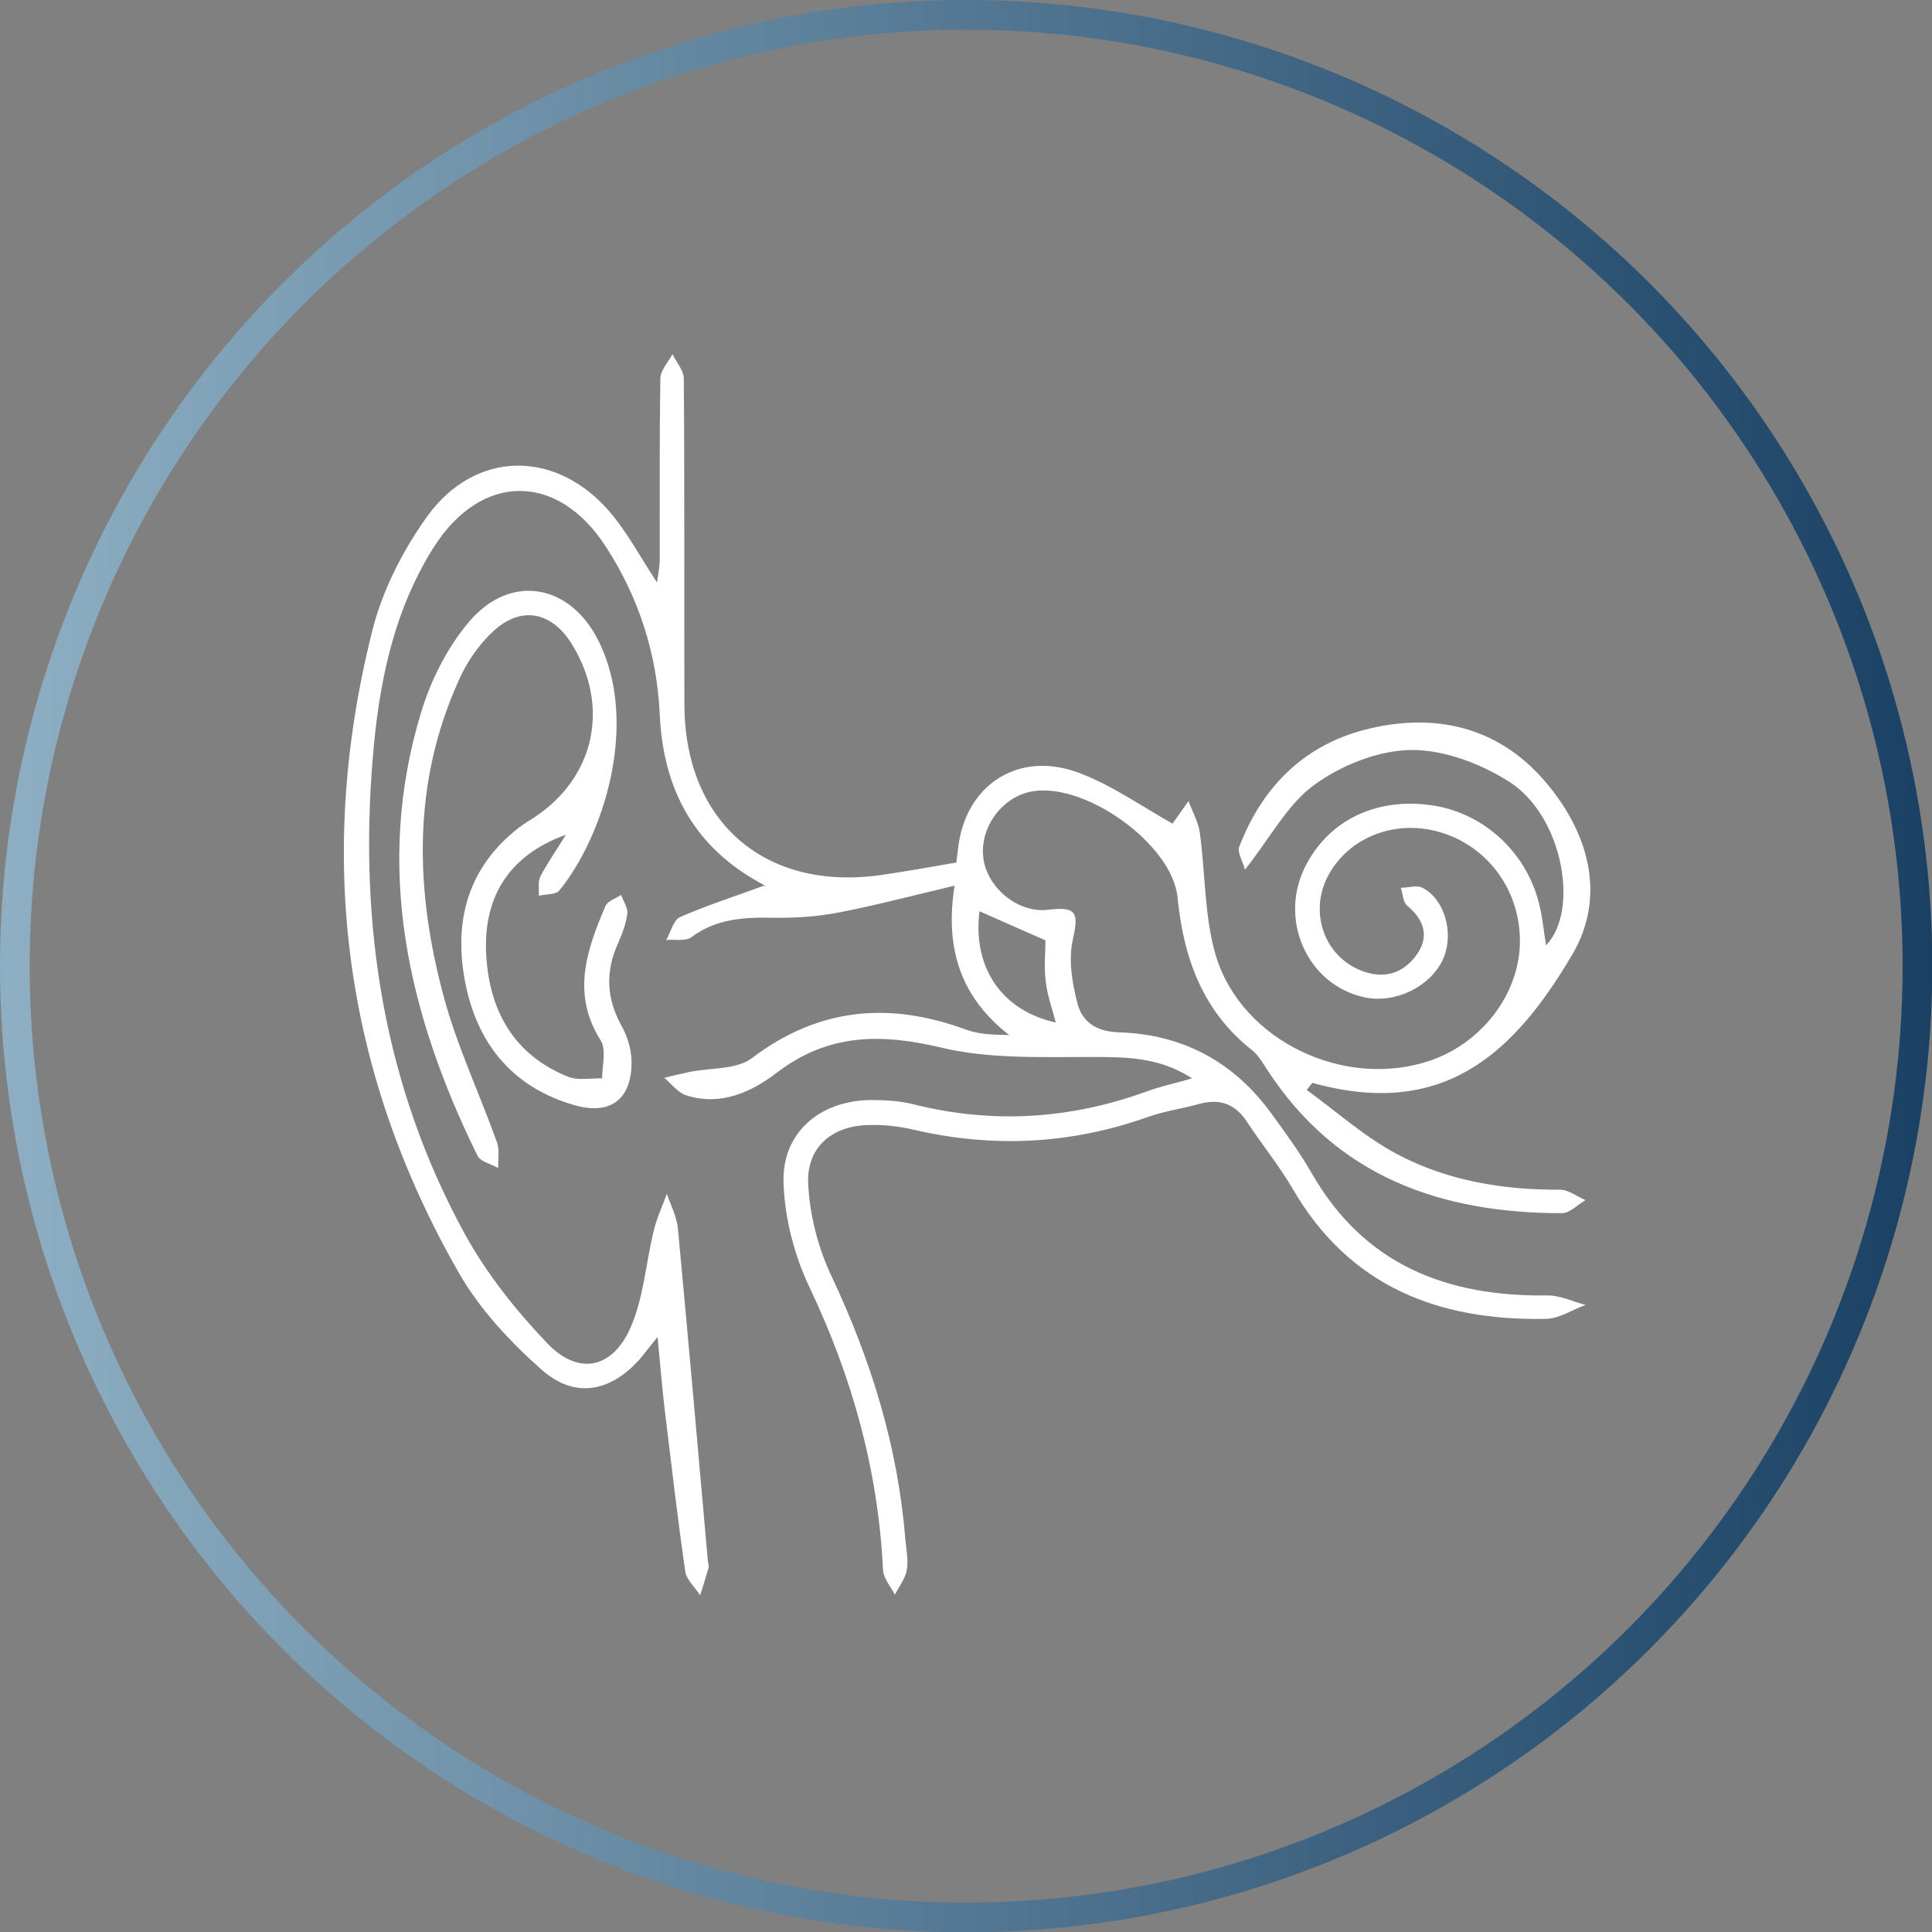
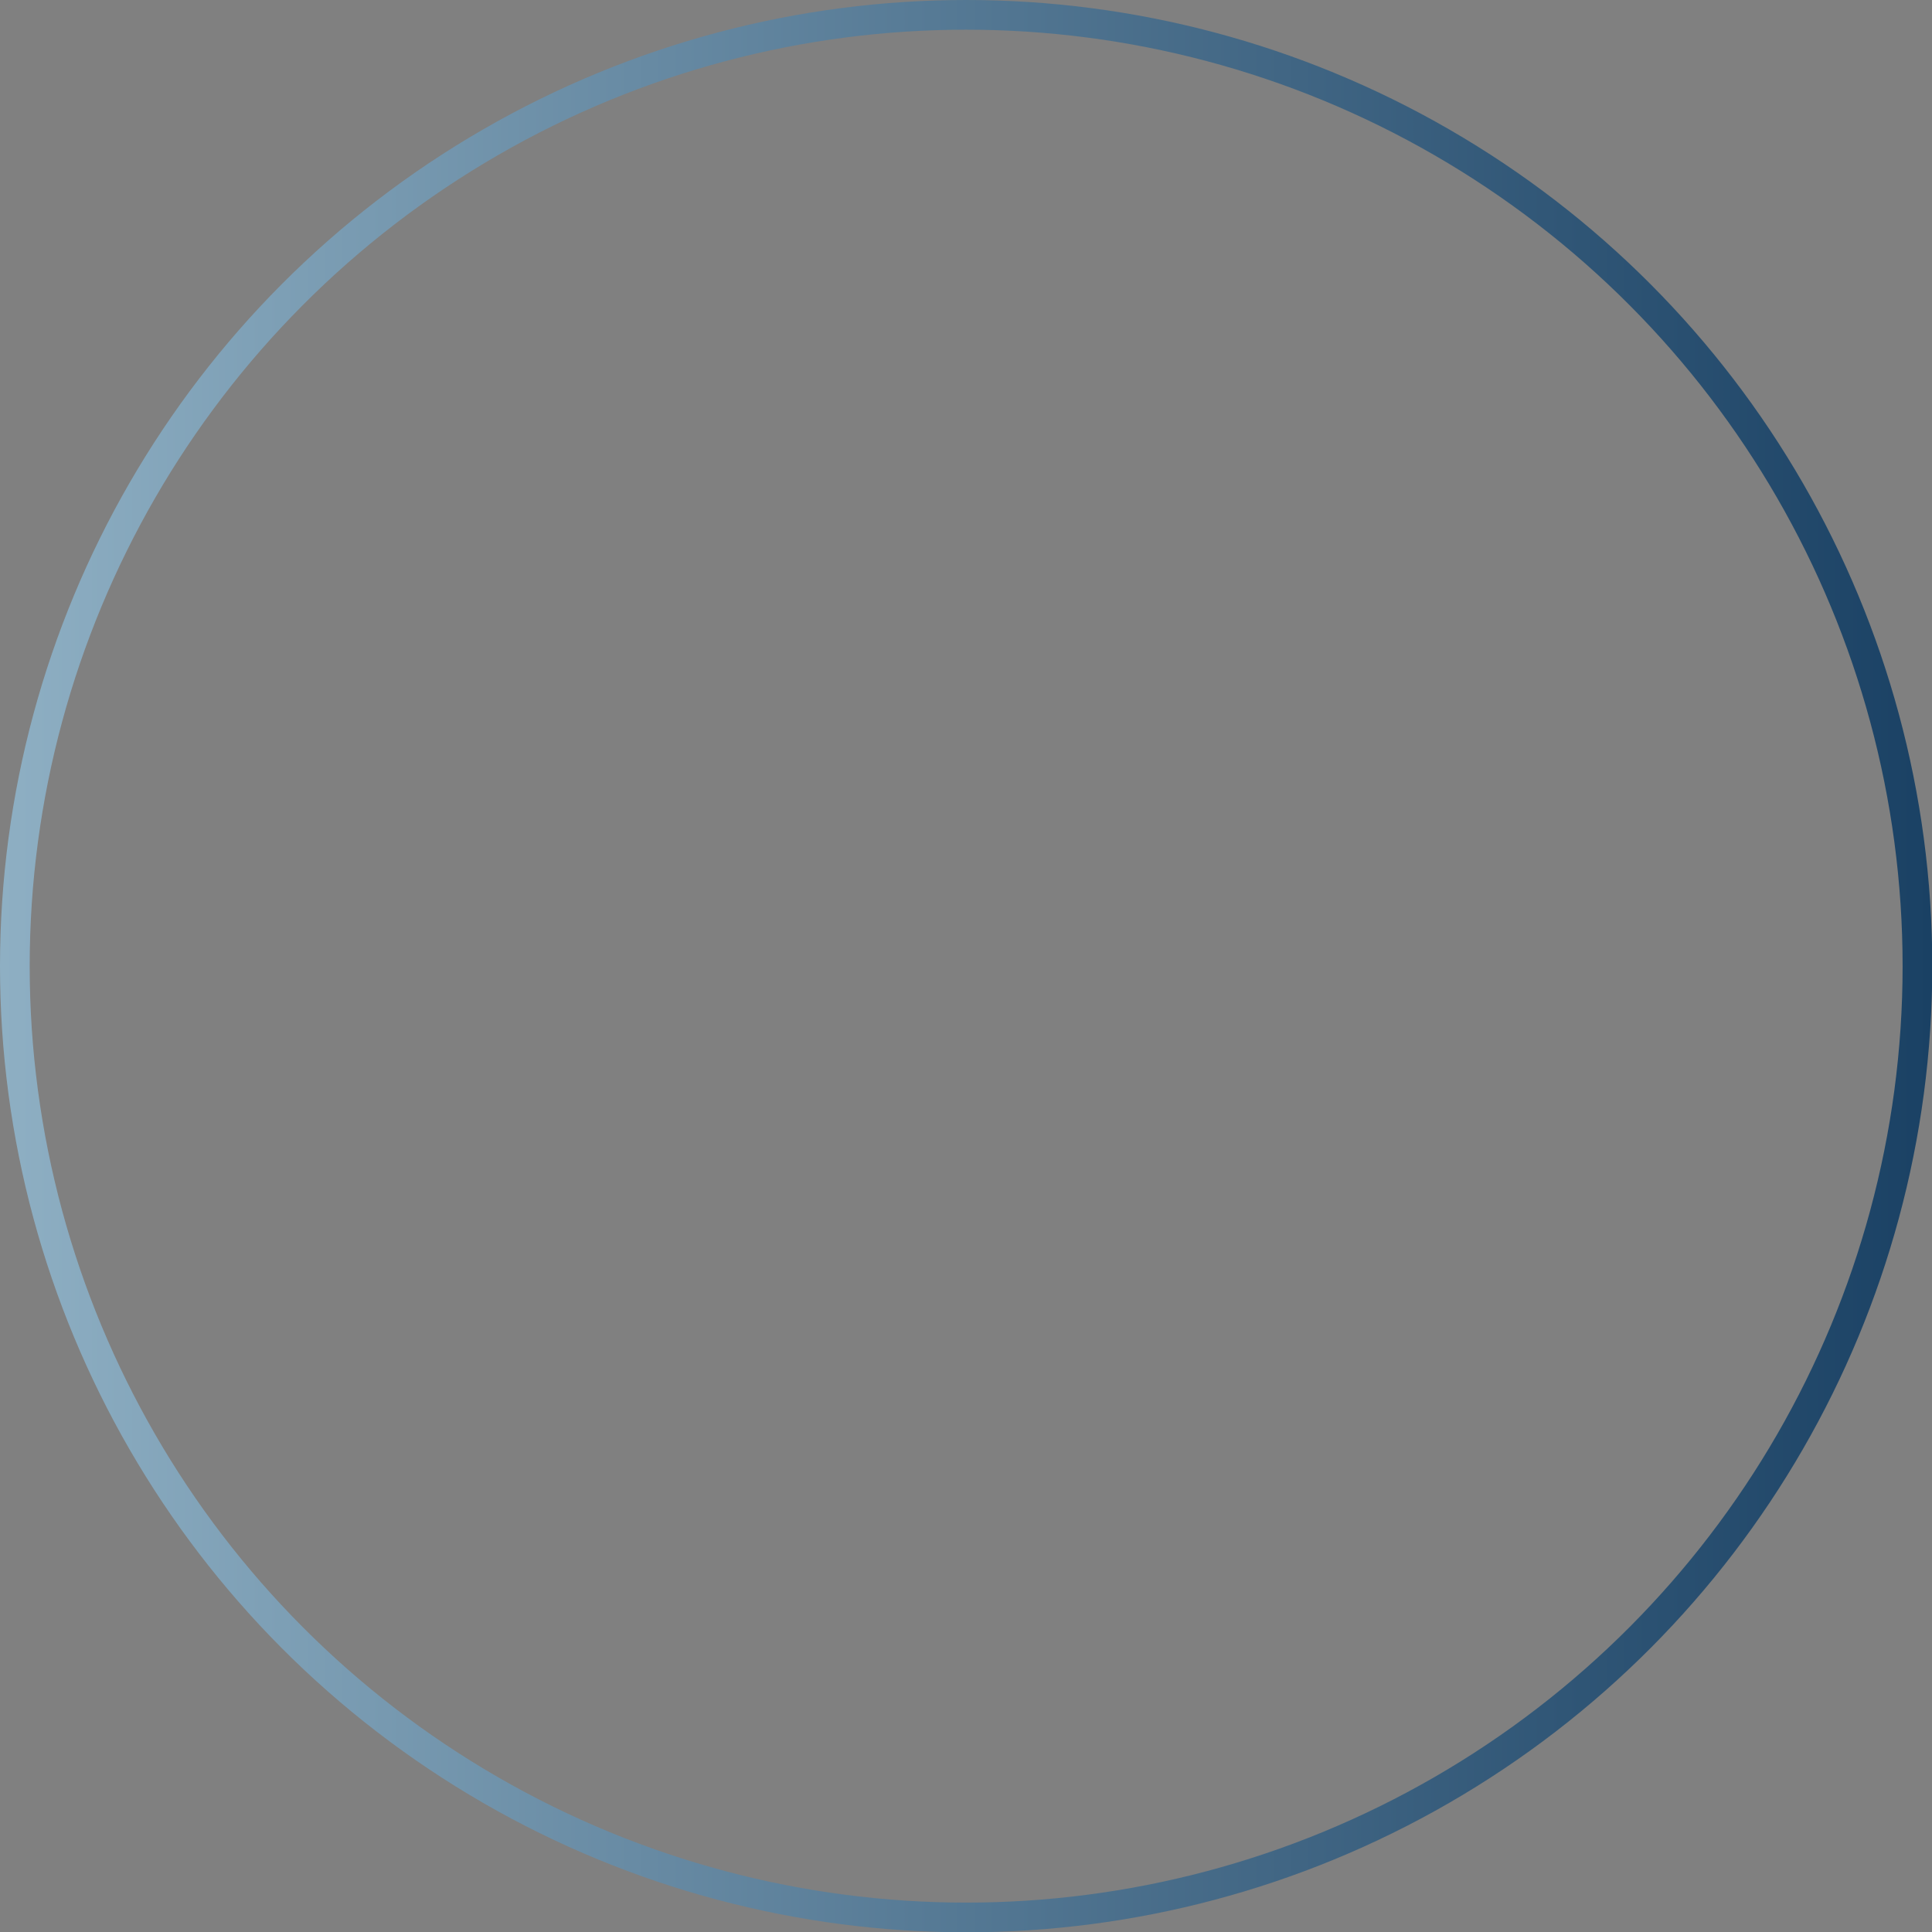
<svg xmlns="http://www.w3.org/2000/svg" id="Camada_2" viewBox="0 0 65.07 65.07">
  <rect x="0" y="0" width="65.07" height="65.07" fill="#808080" stroke="none" />
  <defs>
    <style>
      .cls-1 {
        fill: none;
        stroke: url(#Gradiente_sem_nome_7);
        stroke-miterlimit: 10;
      }

      .cls-2 {
        fill: #fff;
      }
    </style>
    <linearGradient id="Gradiente_sem_nome_7" data-name="Gradiente sem nome 7" x1="0" y1="32.54" x2="65.07" y2="32.54" gradientUnits="userSpaceOnUse">
      <stop offset="0" stop-color="#8eafc3" />
      <stop offset="1" stop-color="#1a4164" />
    </linearGradient>
  </defs>
  <g id="Camada_1-2" data-name="Camada_1">
    <g>
      <circle class="cls-1" cx="32.54" cy="32.54" r="32.04" />
      <g>
-         <path class="cls-2" d="M22.13,45.05c-.27.33-.41.52-.56.7-.99,1.13-2.2,1.38-3.33.38-1.06-.94-2.08-2.03-2.78-3.25-3.9-6.8-4.83-14.06-2.92-21.64.34-1.36,1.03-2.71,1.85-3.85,1.61-2.23,4.31-2.26,6.12-.18.61.7,1.05,1.55,1.62,2.41.03-.27.09-.51.09-.75,0-2.04-.01-4.07.02-6.11,0-.28.26-.56.41-.83.13.27.38.55.38.82.03,3.65.01,7.3.02,10.95,0,3.98,2.71,6.33,6.63,5.77.83-.12,1.66-.27,2.53-.42.03-.24.05-.44.08-.64.31-2.03,2.06-3.13,4.05-2.38,1.12.42,2.13,1.14,3.15,1.71.15-.21.34-.48.54-.76.13.36.33.7.38,1.07.19,1.38.15,2.83.54,4.14.88,2.9,4.39,4.52,7.25,3.52,1.72-.6,2.96-2.23,2.99-3.95.03-1.62-.92-3.06-2.39-3.63-1.57-.61-3.27-.05-4.04,1.31-.67,1.19-.22,2.67.99,3.21.78.35,1.48.18,1.96-.49.44-.61.26-1.18-.32-1.66-.14-.12-.14-.39-.21-.6.25,0,.54-.1.73,0,.73.38,1.05,1.47.73,2.31-.37.97-1.61,1.61-2.68,1.38-1.96-.42-2.94-2.68-1.95-4.5.8-1.49,2.37-2.23,4.19-1.97,1.8.25,3.28,1.64,3.67,3.46.09.41.13.82.2,1.26,1.14-1.18.56-4.37-1.24-5.51-.96-.61-2.19-1.08-3.3-1.07-1.1.01-2.35.51-3.26,1.17-.91.66-1.49,1.79-2.34,2.86-.08-.3-.27-.59-.19-.78.8-2.07,2.25-3.48,4.42-3.98,2.33-.54,4.43.02,5.98,1.91,1.4,1.7,1.94,3.79.82,5.7-1.95,3.31-4.32,5.57-8.76,4.33-.06.08-.13.16-.19.24,1.01.73,1.95,1.58,3.04,2.16,1.7.9,3.57,1.21,5.5,1.2.28,0,.56.23.85.35-.26.15-.53.44-.79.44-4.09,0-7.59-1.23-9.93-4.83-.15-.23-.3-.49-.51-.66-1.67-1.31-2.31-3.12-2.51-5.14-.17-1.82-3.23-3.99-5.02-3.55-.96.24-1.65,1.24-1.52,2.23.12.95,1.13,1.86,2.19,1.73,1.02-.13,1,.17.82,1.02-.15.67-.02,1.45.16,2.14.17.64.65.95,1.42.97,2.12.07,3.84.99,5.1,2.72.47.65.96,1.31,1.36,2.01,1.77,3.1,4.56,4.18,7.96,4.13.42,0,.85.21,1.27.32-.44.16-.88.46-1.33.47-3.61.07-6.61-1.08-8.52-4.36-.46-.79-1.04-1.5-1.54-2.26-.4-.62-.92-.81-1.62-.62-.57.16-1.17.24-1.73.44-2.59.92-5.21,1.05-7.88.43-.47-.11-.97-.17-1.46-.16-1.27,0-2.16.73-2.1,1.98.05,1.05.33,2.15.78,3.1,1.33,2.82,2.24,5.74,2.49,8.86.03.35.11.71.05,1.05-.05.29-.26.55-.4.83-.14-.27-.38-.54-.4-.83-.16-3.34-1.03-6.48-2.47-9.51-.51-1.07-.84-2.32-.88-3.51-.07-1.69,1.2-2.78,2.9-2.81.49,0,.99.02,1.46.14,2.67.67,5.29.51,7.87-.43.46-.17.94-.27,1.53-.44-1.15-.75-2.33-.72-3.54-.72-1.63,0-3.32.06-4.88-.31-2.05-.49-3.83-.49-5.57.84-.86.66-1.9,1.13-3.05.76-.28-.09-.5-.39-.74-.59.29-.07.58-.14.87-.2.7-.14,1.56-.07,2.08-.46,2.27-1.72,4.66-1.91,7.25-.95.42.15.89.16,1.42.17-1.61-1.25-2.18-2.88-1.84-5.03-1.4.33-2.64.66-3.89.9-.71.14-1.46.19-2.18.18-1-.02-1.95.02-2.8.66-.19.14-.55.06-.84.09.15-.27.24-.67.46-.77.93-.41,1.91-.72,2.83-1.06.09.1.04,0-.03-.04-2.29-1.22-3.36-3.16-3.48-5.72-.09-2.03-.7-3.94-1.81-5.65-1.63-2.53-4.22-2.51-5.82.04-1.36,2.17-1.84,4.62-2.04,7.12-.46,5.61.38,11.01,3.11,15.99.73,1.33,1.72,2.57,2.77,3.67,1.03,1.08,2.17.88,2.79-.49.46-1.02.53-2.21.8-3.31.1-.42.29-.82.44-1.23.13.38.33.76.37,1.15.35,3.73.68,7.47,1.01,11.21,0,.07.04.15.03.21-.09.32-.19.64-.29.95-.17-.27-.46-.52-.5-.8-.26-1.8-.47-3.62-.69-5.43-.09-.75-.15-1.5-.24-2.44ZM35.56,34.44c-.12-.47-.29-.92-.34-1.39-.06-.47-.01-.96-.01-1.38-.78-.34-1.5-.66-2.22-.98-.24,1.9.76,3.36,2.58,3.75Z" />
-         <path class="cls-2" d="M19.04,28.12c-1.97.72-2.79,2.18-2.66,4.11.12,1.84.94,3.3,2.74,4.03.34.14.77.05,1.16.06,0-.43.15-.97-.05-1.28-.99-1.57-.47-3.04.16-4.52.07-.17.35-.26.53-.38.07.21.23.43.21.62-.04.34-.17.68-.31,1-.44.97-.4,1.88.13,2.82.21.38.34.87.32,1.3-.04,1.19-.76,1.68-1.93,1.34-2.02-.58-3.21-1.99-3.64-3.98-.43-2.01-.05-3.85,1.62-5.24.21-.18.45-.33.69-.48,2.02-1.34,2.54-3.72,1.26-5.81-.69-1.13-1.75-1.33-2.71-.4-.47.45-.86,1.03-1.12,1.63-1.56,3.46-1.46,7.04-.5,10.61.45,1.68,1.21,3.28,1.8,4.93.09.26.03.57.04.86-.24-.14-.6-.21-.7-.42-2.34-4.76-3.49-9.71-1.89-14.95.33-1.08.88-2.17,1.61-3.03,1.39-1.64,3.39-1.28,4.35.63,1.41,2.8.16,6.62-1.31,8.42-.12.15-.46.12-.69.18.01-.22-.04-.47.05-.65.25-.48.57-.93.85-1.39Z" />
-       </g>
+         </g>
    </g>
  </g>
</svg>